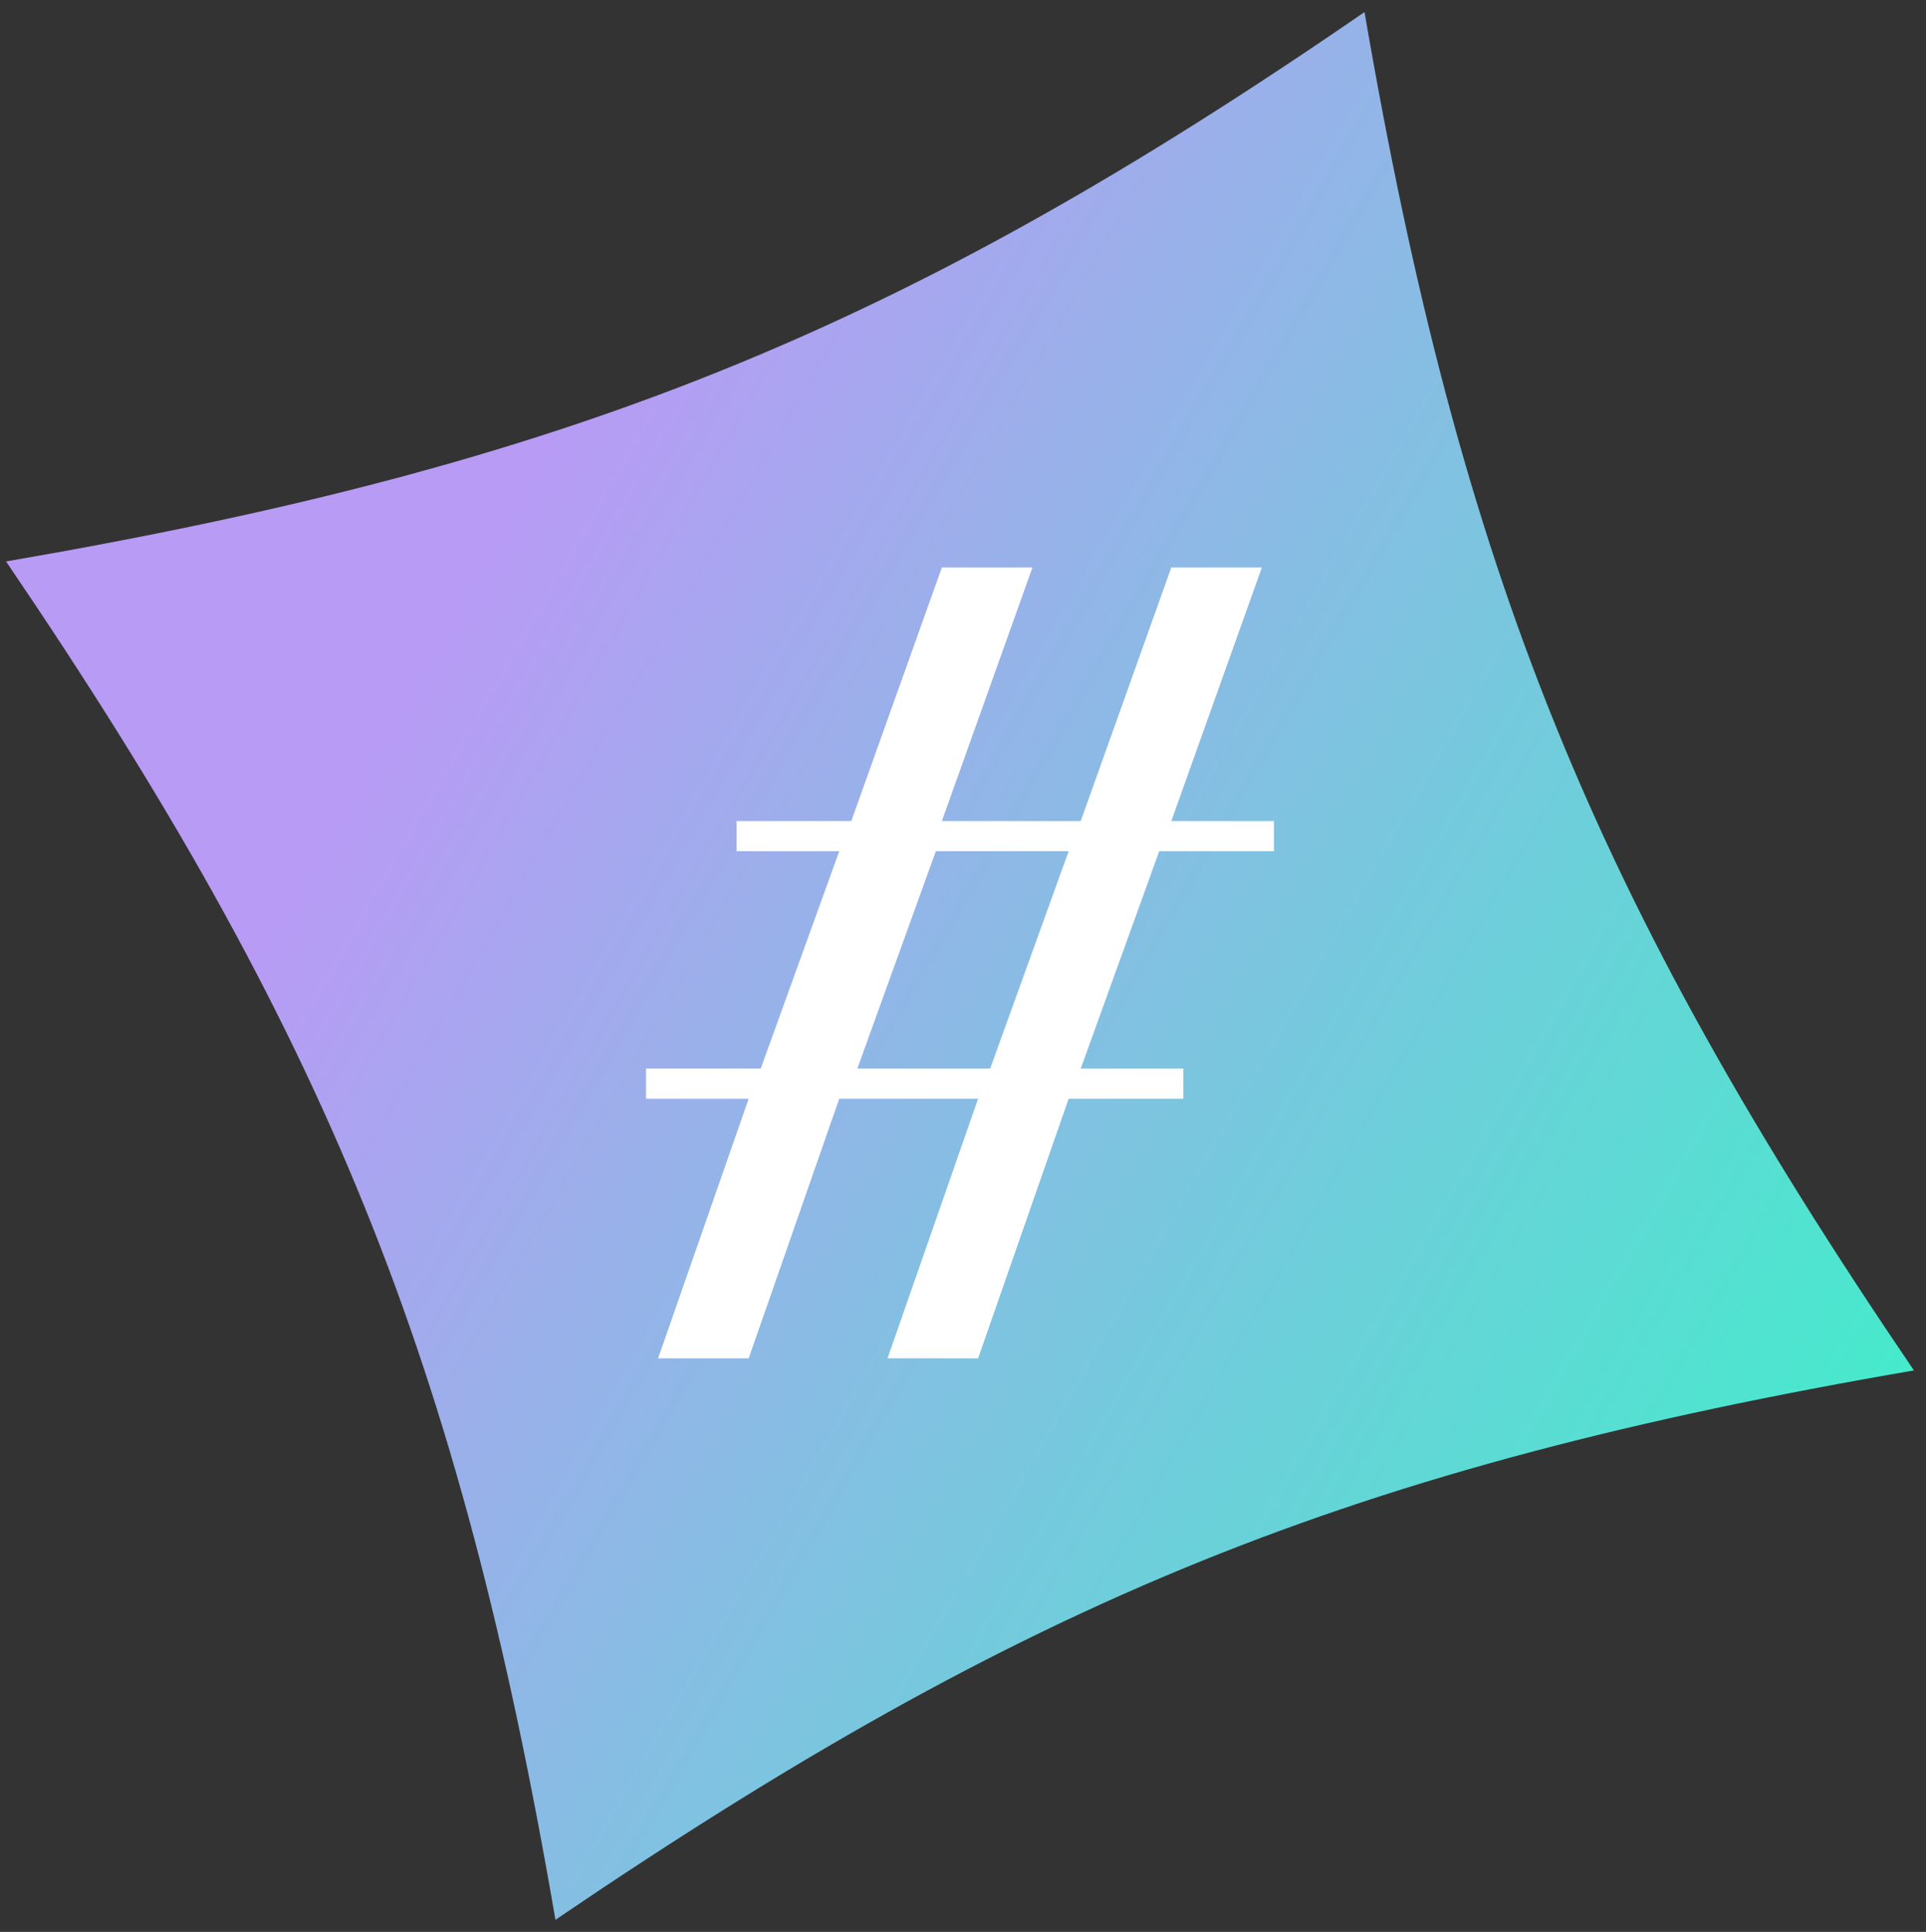
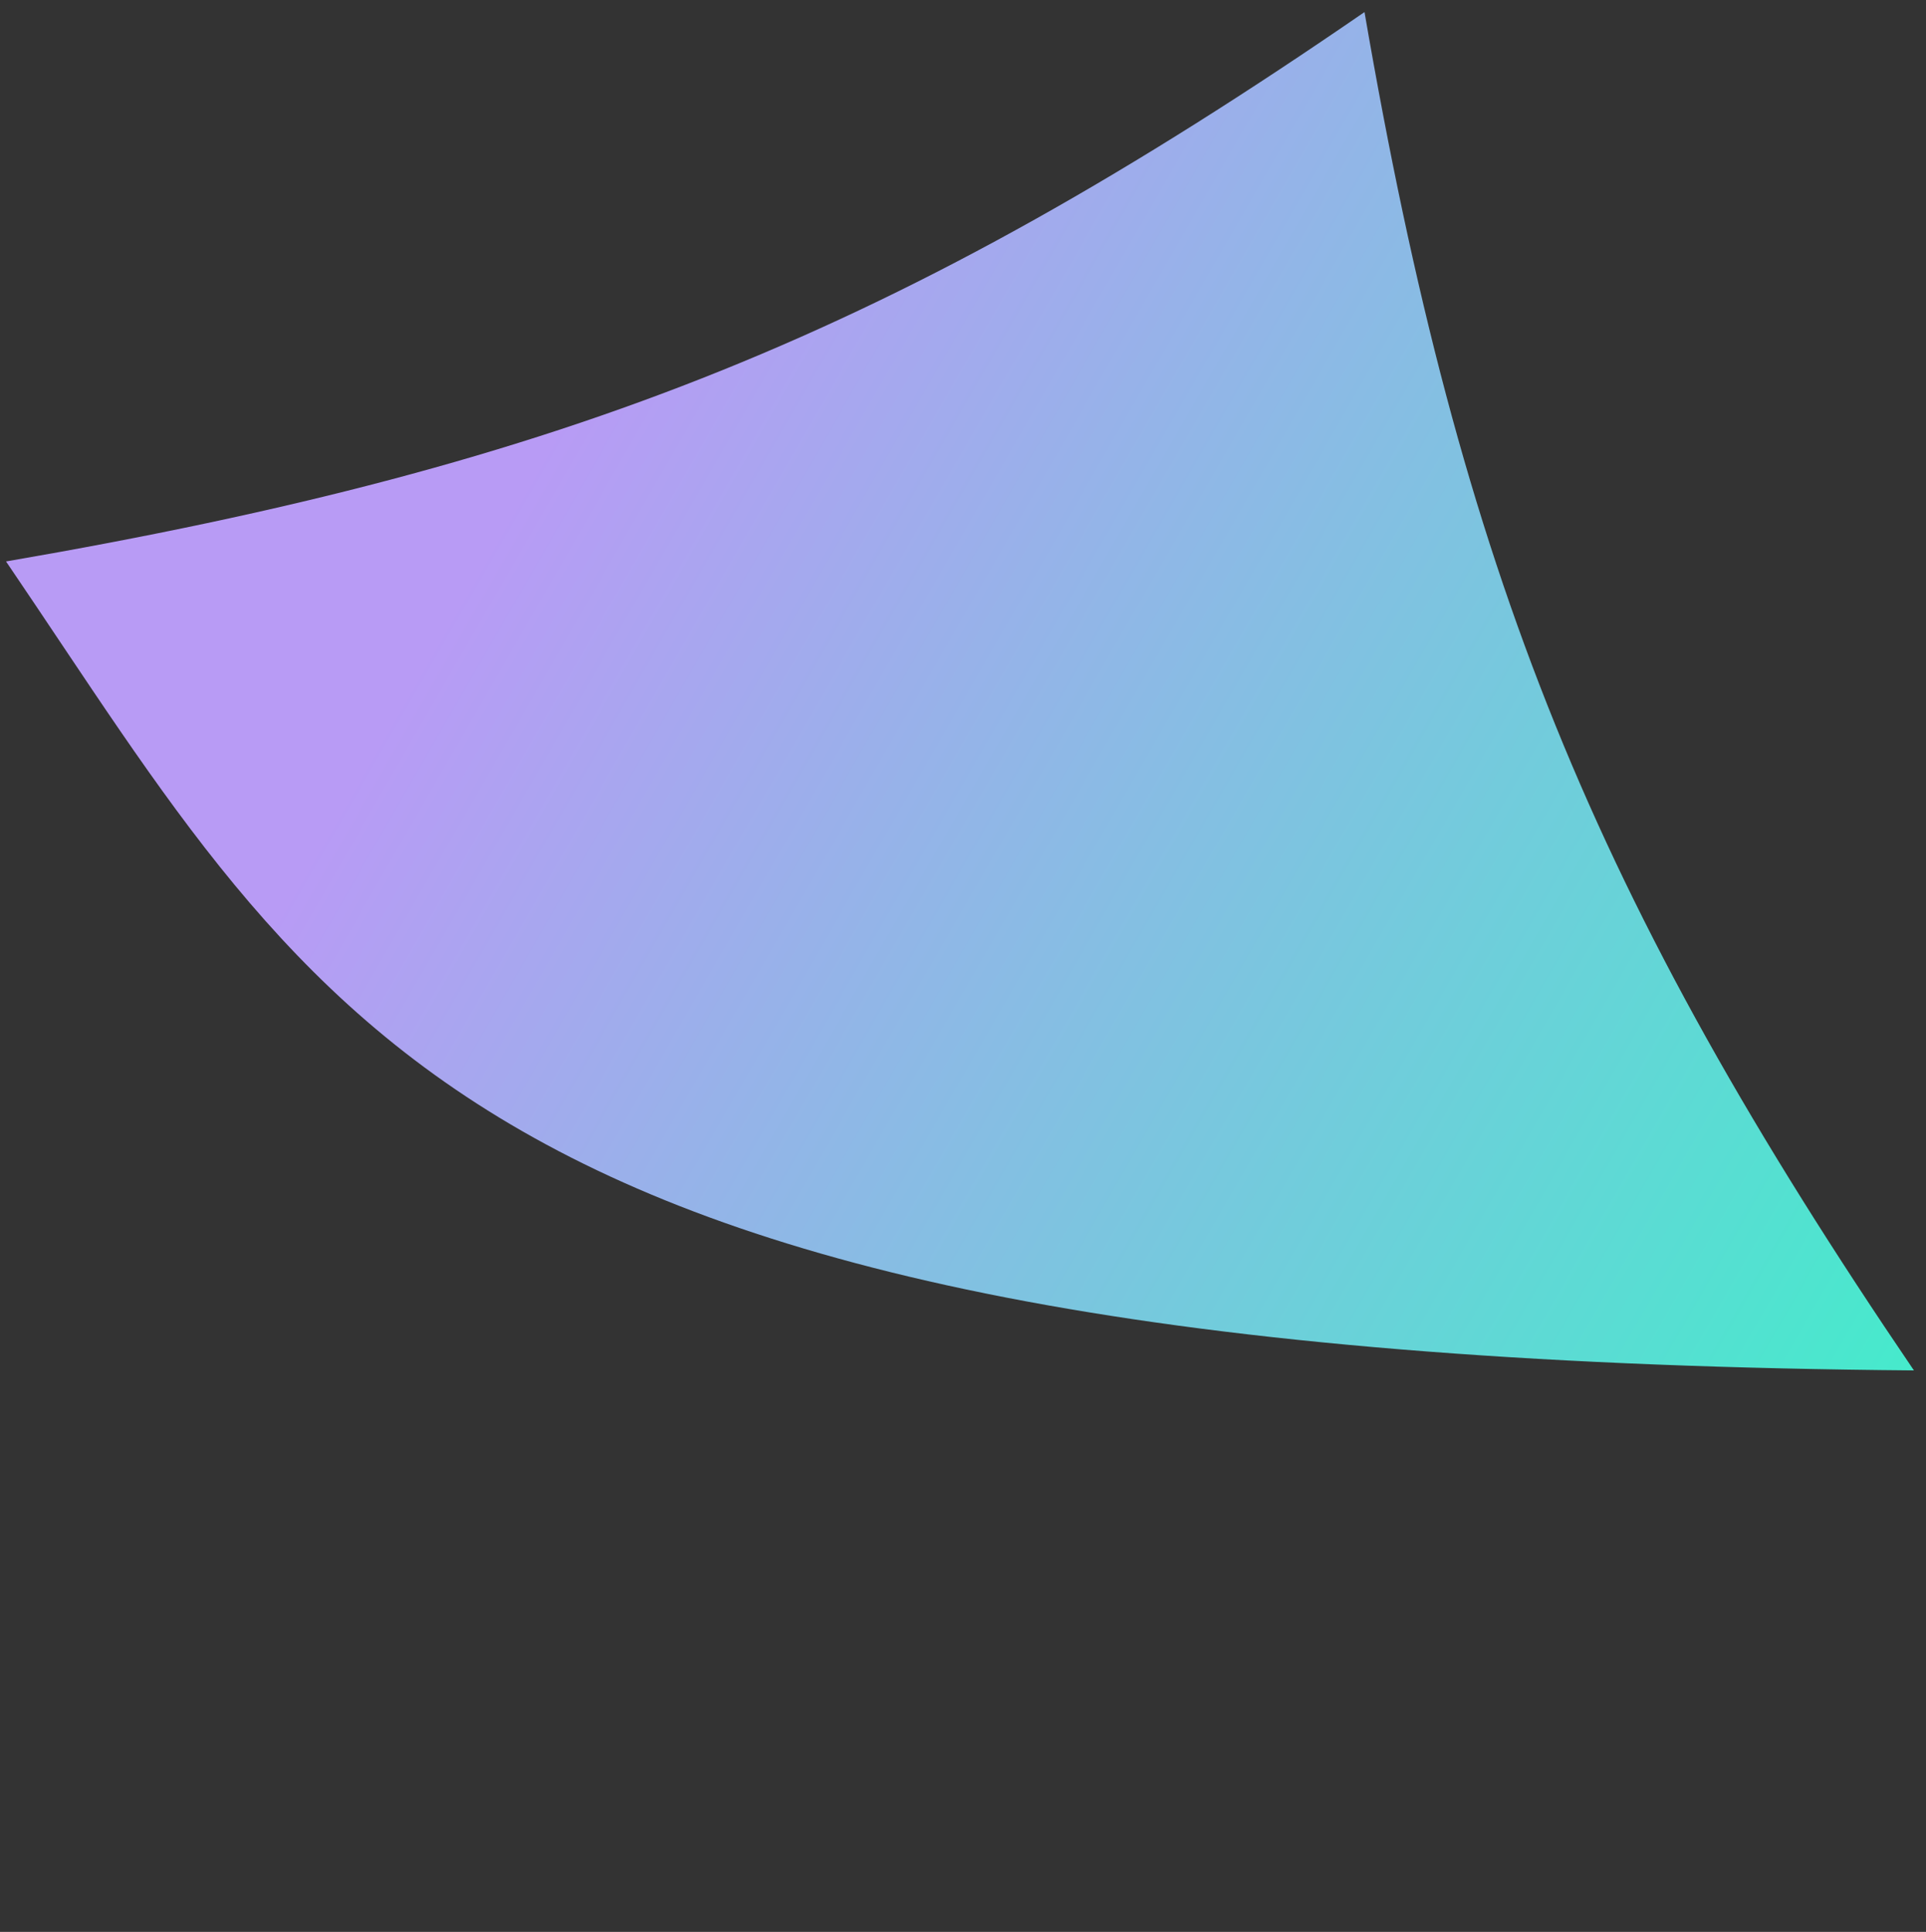
<svg xmlns="http://www.w3.org/2000/svg" id="_レイヤー_1" data-name="レイヤー_1" version="1.1" viewBox="0 0 31.9 32">
  <rect x="0" y="0" width="31.9" height="32" fill="#333333" stroke="none" />
  <defs>
    <style>
      .st0 {
        fill: #fff;
      }

      .st1 {
        fill: url(#_名称未設定グラデーション_87);
      }
    </style>
    <linearGradient id="_名称未設定グラデーション_87" data-name="名称未設定グラデーション 87" x1="32.8" y1="18.1" x2="-1" y2="14" gradientTransform="translate(7.5 -5) rotate(23)" gradientUnits="userSpaceOnUse">
      <stop offset="0" stop-color="#46eacc" />
      <stop offset=".8" stop-color="#b89bf5" />
    </linearGradient>
  </defs>
-   <path class="st1" d="M31.7,22.7c-9.3,1.6-14.7,3.8-22.5,9.1C7.6,22.5,5.4,17.1.1,9.3,9.4,7.7,14.9,5.5,22.6.2c1.6,9.3,3.8,14.7,9.1,22.5Z" />
-   <path class="st0" d="M17.9,13.6l1.5-4.2h1.5l-1.5,4.2h1.7v.5h-1.9l-1.3,3.6h1.7v.5h-1.9l-1.5,4.3h-1.5l1.5-4.3h-2.3l-1.5,4.3h-1.5l1.5-4.3h-1.7v-.5h1.9l1.3-3.6h-1.7v-.5h1.9l1.5-4.2h1.5l-1.5,4.2h2.3ZM14.2,17.7h2.2l1.3-3.6h-2.2l-1.3,3.6Z" />
+   <path class="st1" d="M31.7,22.7C7.6,22.5,5.4,17.1.1,9.3,9.4,7.7,14.9,5.5,22.6.2c1.6,9.3,3.8,14.7,9.1,22.5Z" />
</svg>